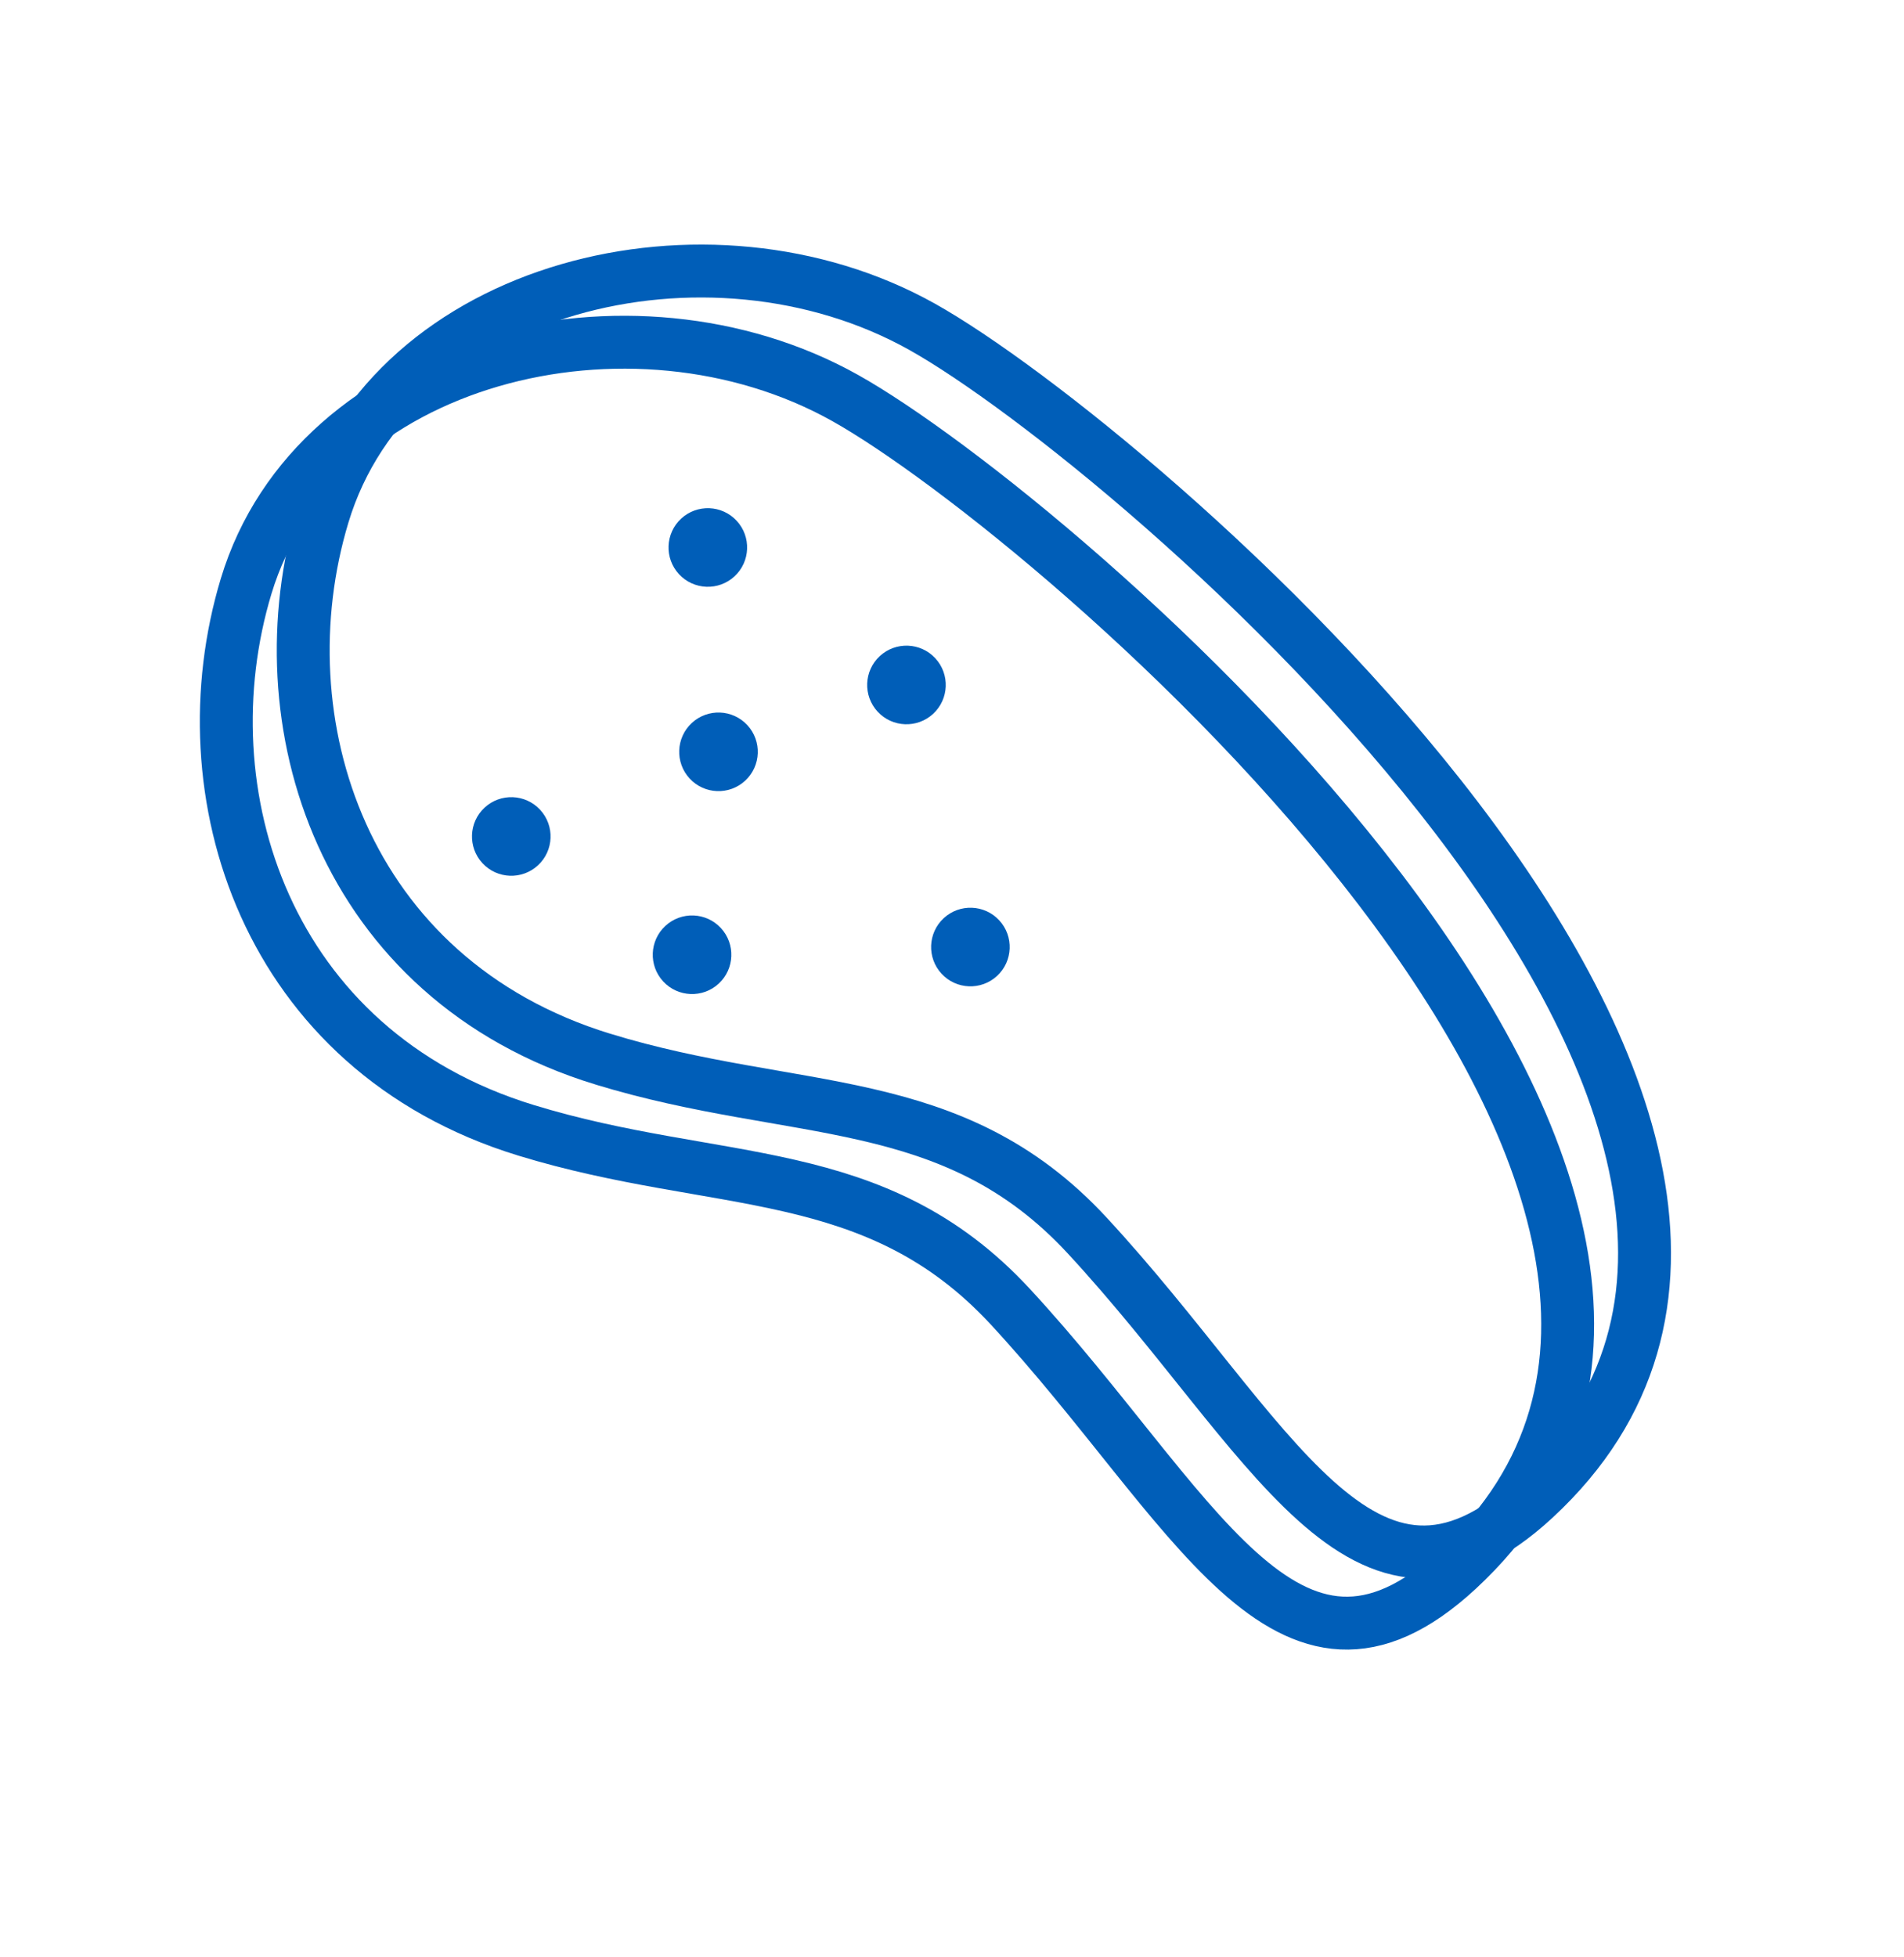
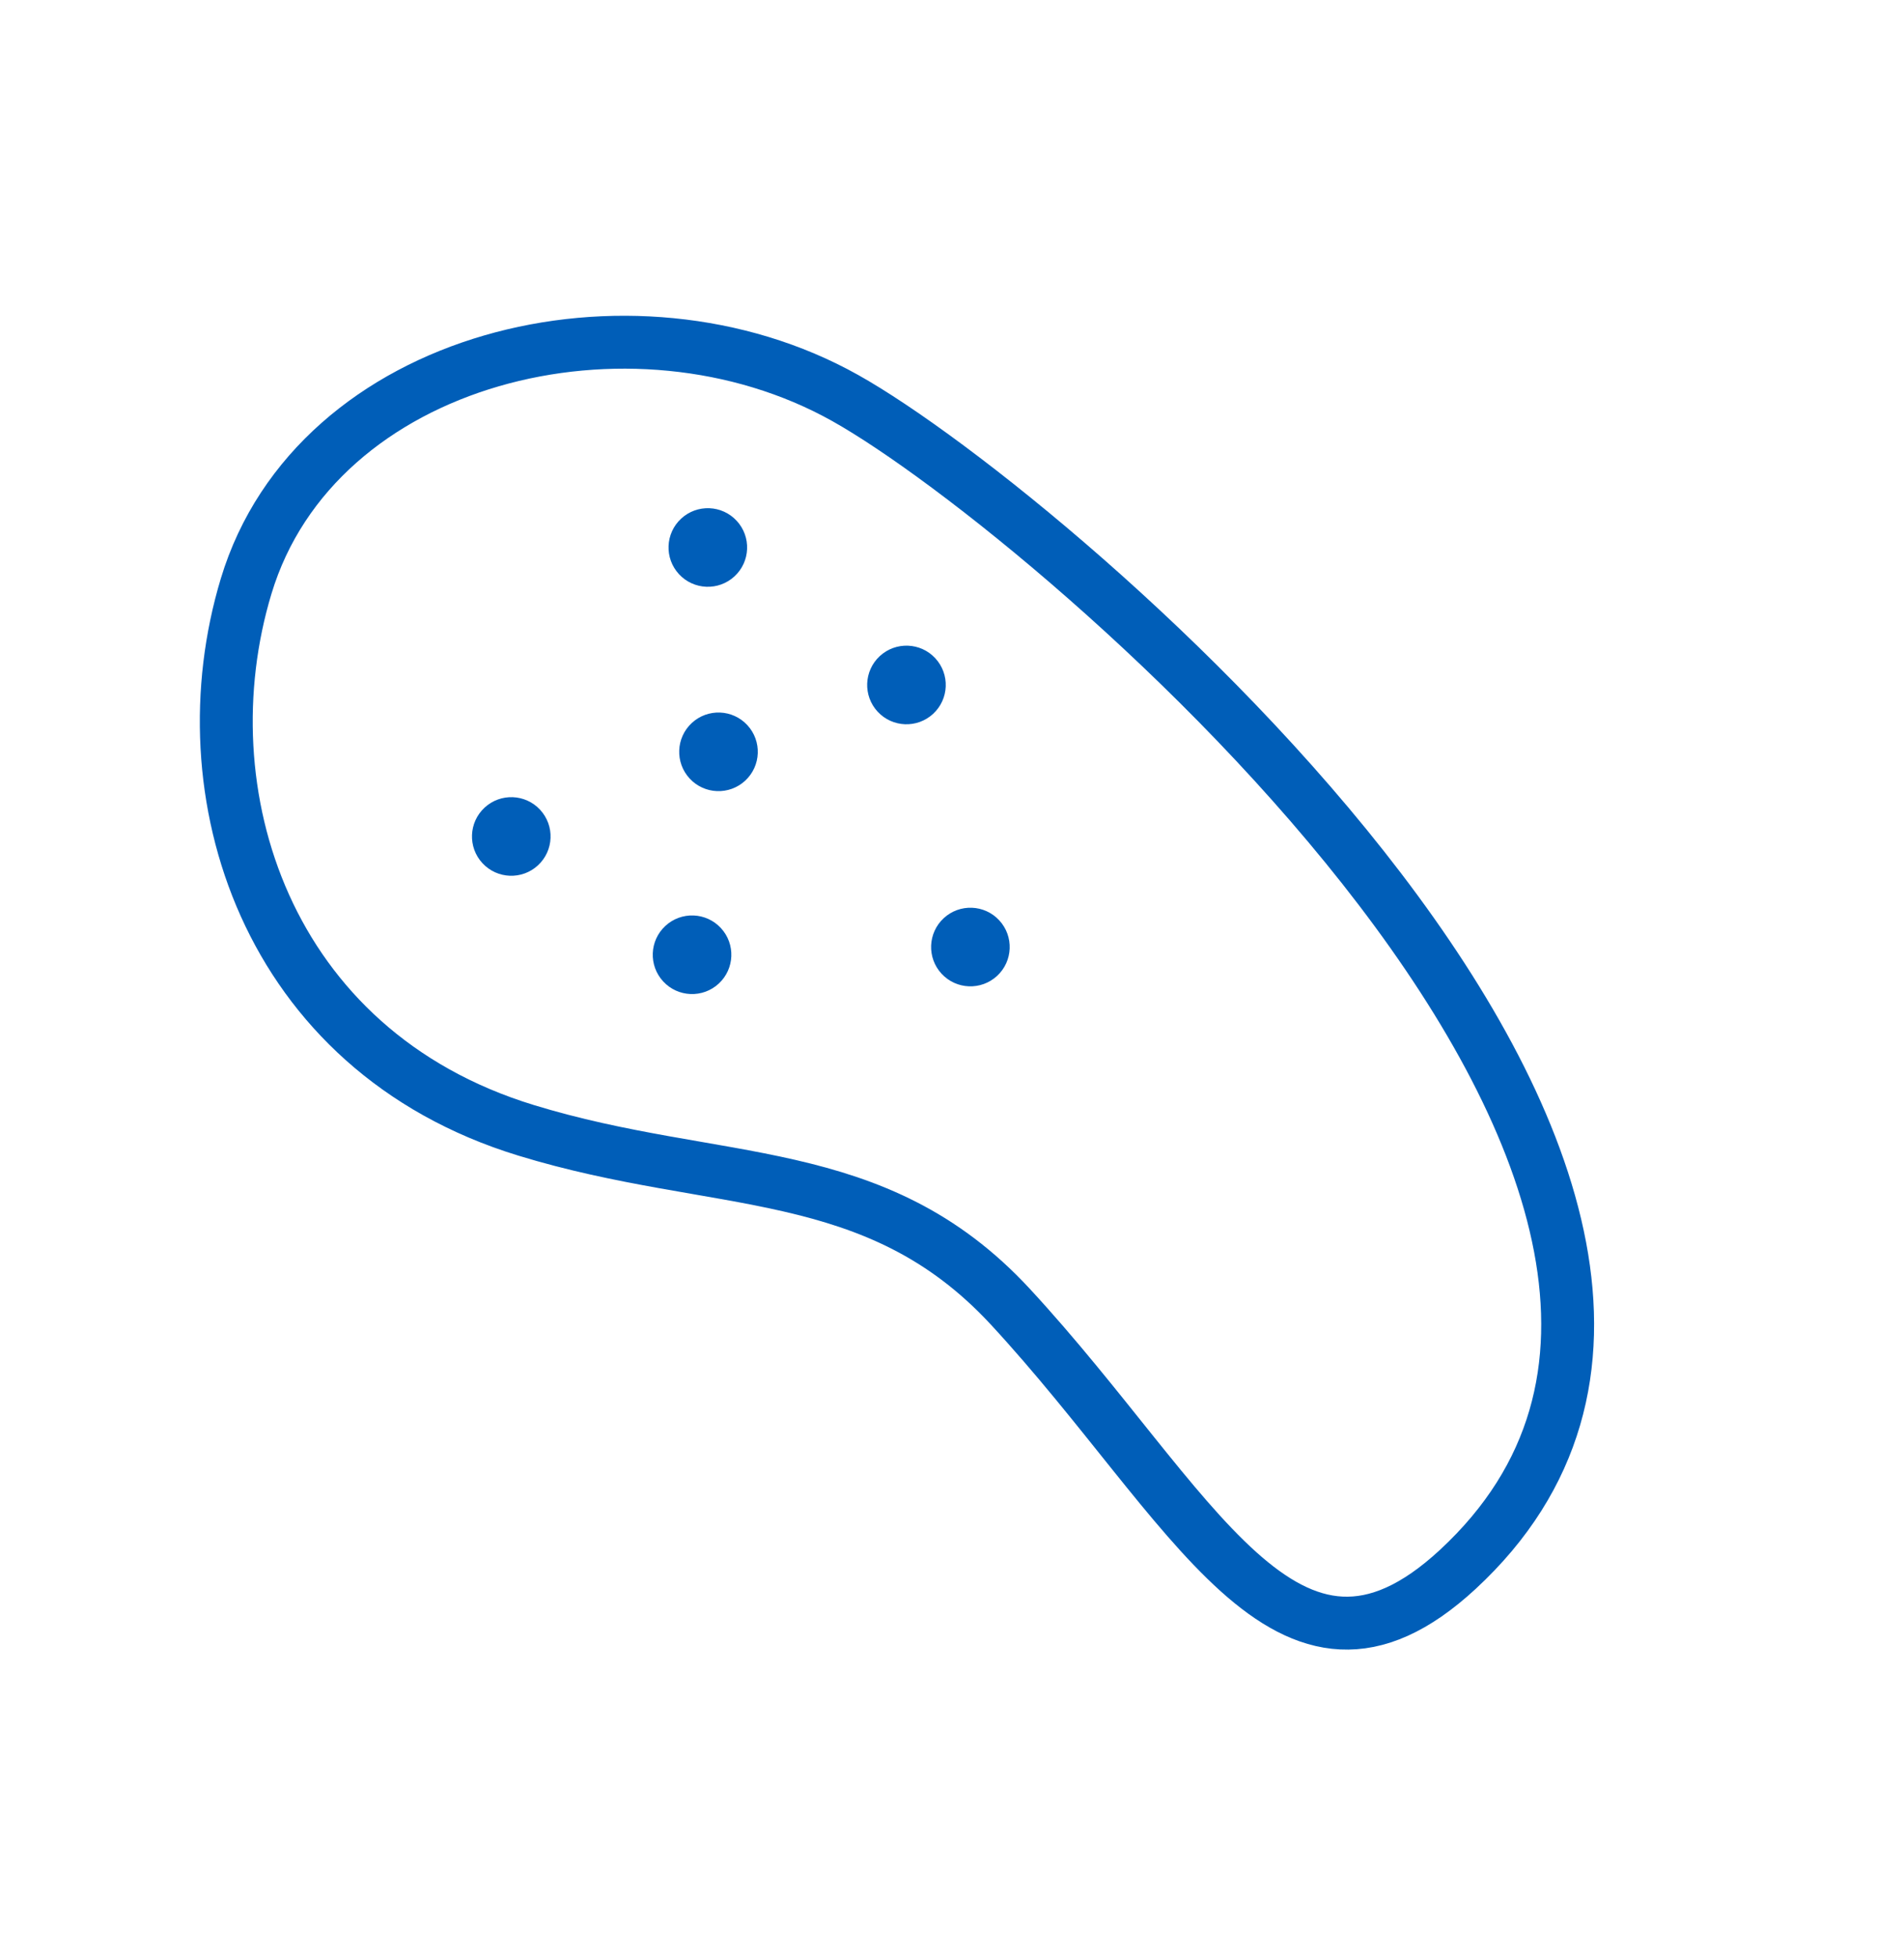
<svg xmlns="http://www.w3.org/2000/svg" width="36" height="37" fill="none">
  <path d="M9.944 21.366c-4.93-1.51-6.466-6.393-5.29-10.286 1.313-4.35 7.282-5.821 11.327-3.556 3.97 2.223 19.133 15.157 11.582 22.143-3.237 2.994-5-1.224-8.46-4.966-2.561-2.768-5.52-2.22-9.159-3.335z" stroke="#005EB8" />
-   <path d="M11.399 20.021c-4.931-1.51-6.466-6.394-5.29-10.287 1.312-4.35 7.281-5.82 11.327-3.556 3.97 2.223 19.132 15.158 11.58 22.144-3.235 2.994-4.998-1.225-8.459-4.966-2.561-2.768-5.519-2.22-9.158-3.335z" stroke="#005EB8" />
  <circle cx="9.667" cy="15.812" r=".743" transform="rotate(-42.774 9.667 15.812)" fill="#005EB8" />
  <circle cx="13.585" cy="14.212" r=".743" transform="rotate(-42.774 13.585 14.212)" fill="#005EB8" />
  <circle cx="18.348" cy="17.902" r=".743" transform="rotate(-42.774 18.348 17.902)" fill="#005EB8" />
  <circle cx="13.085" cy="18.048" r=".743" transform="rotate(-42.774 13.085 18.048)" fill="#005EB8" />
  <circle cx="13.384" cy="10.349" r=".743" transform="rotate(-42.774 13.384 10.35)" fill="#005EB8" />
  <circle cx="17.139" cy="12.948" r=".743" transform="rotate(-42.774 17.139 12.948)" fill="#005EB8" />
</svg>